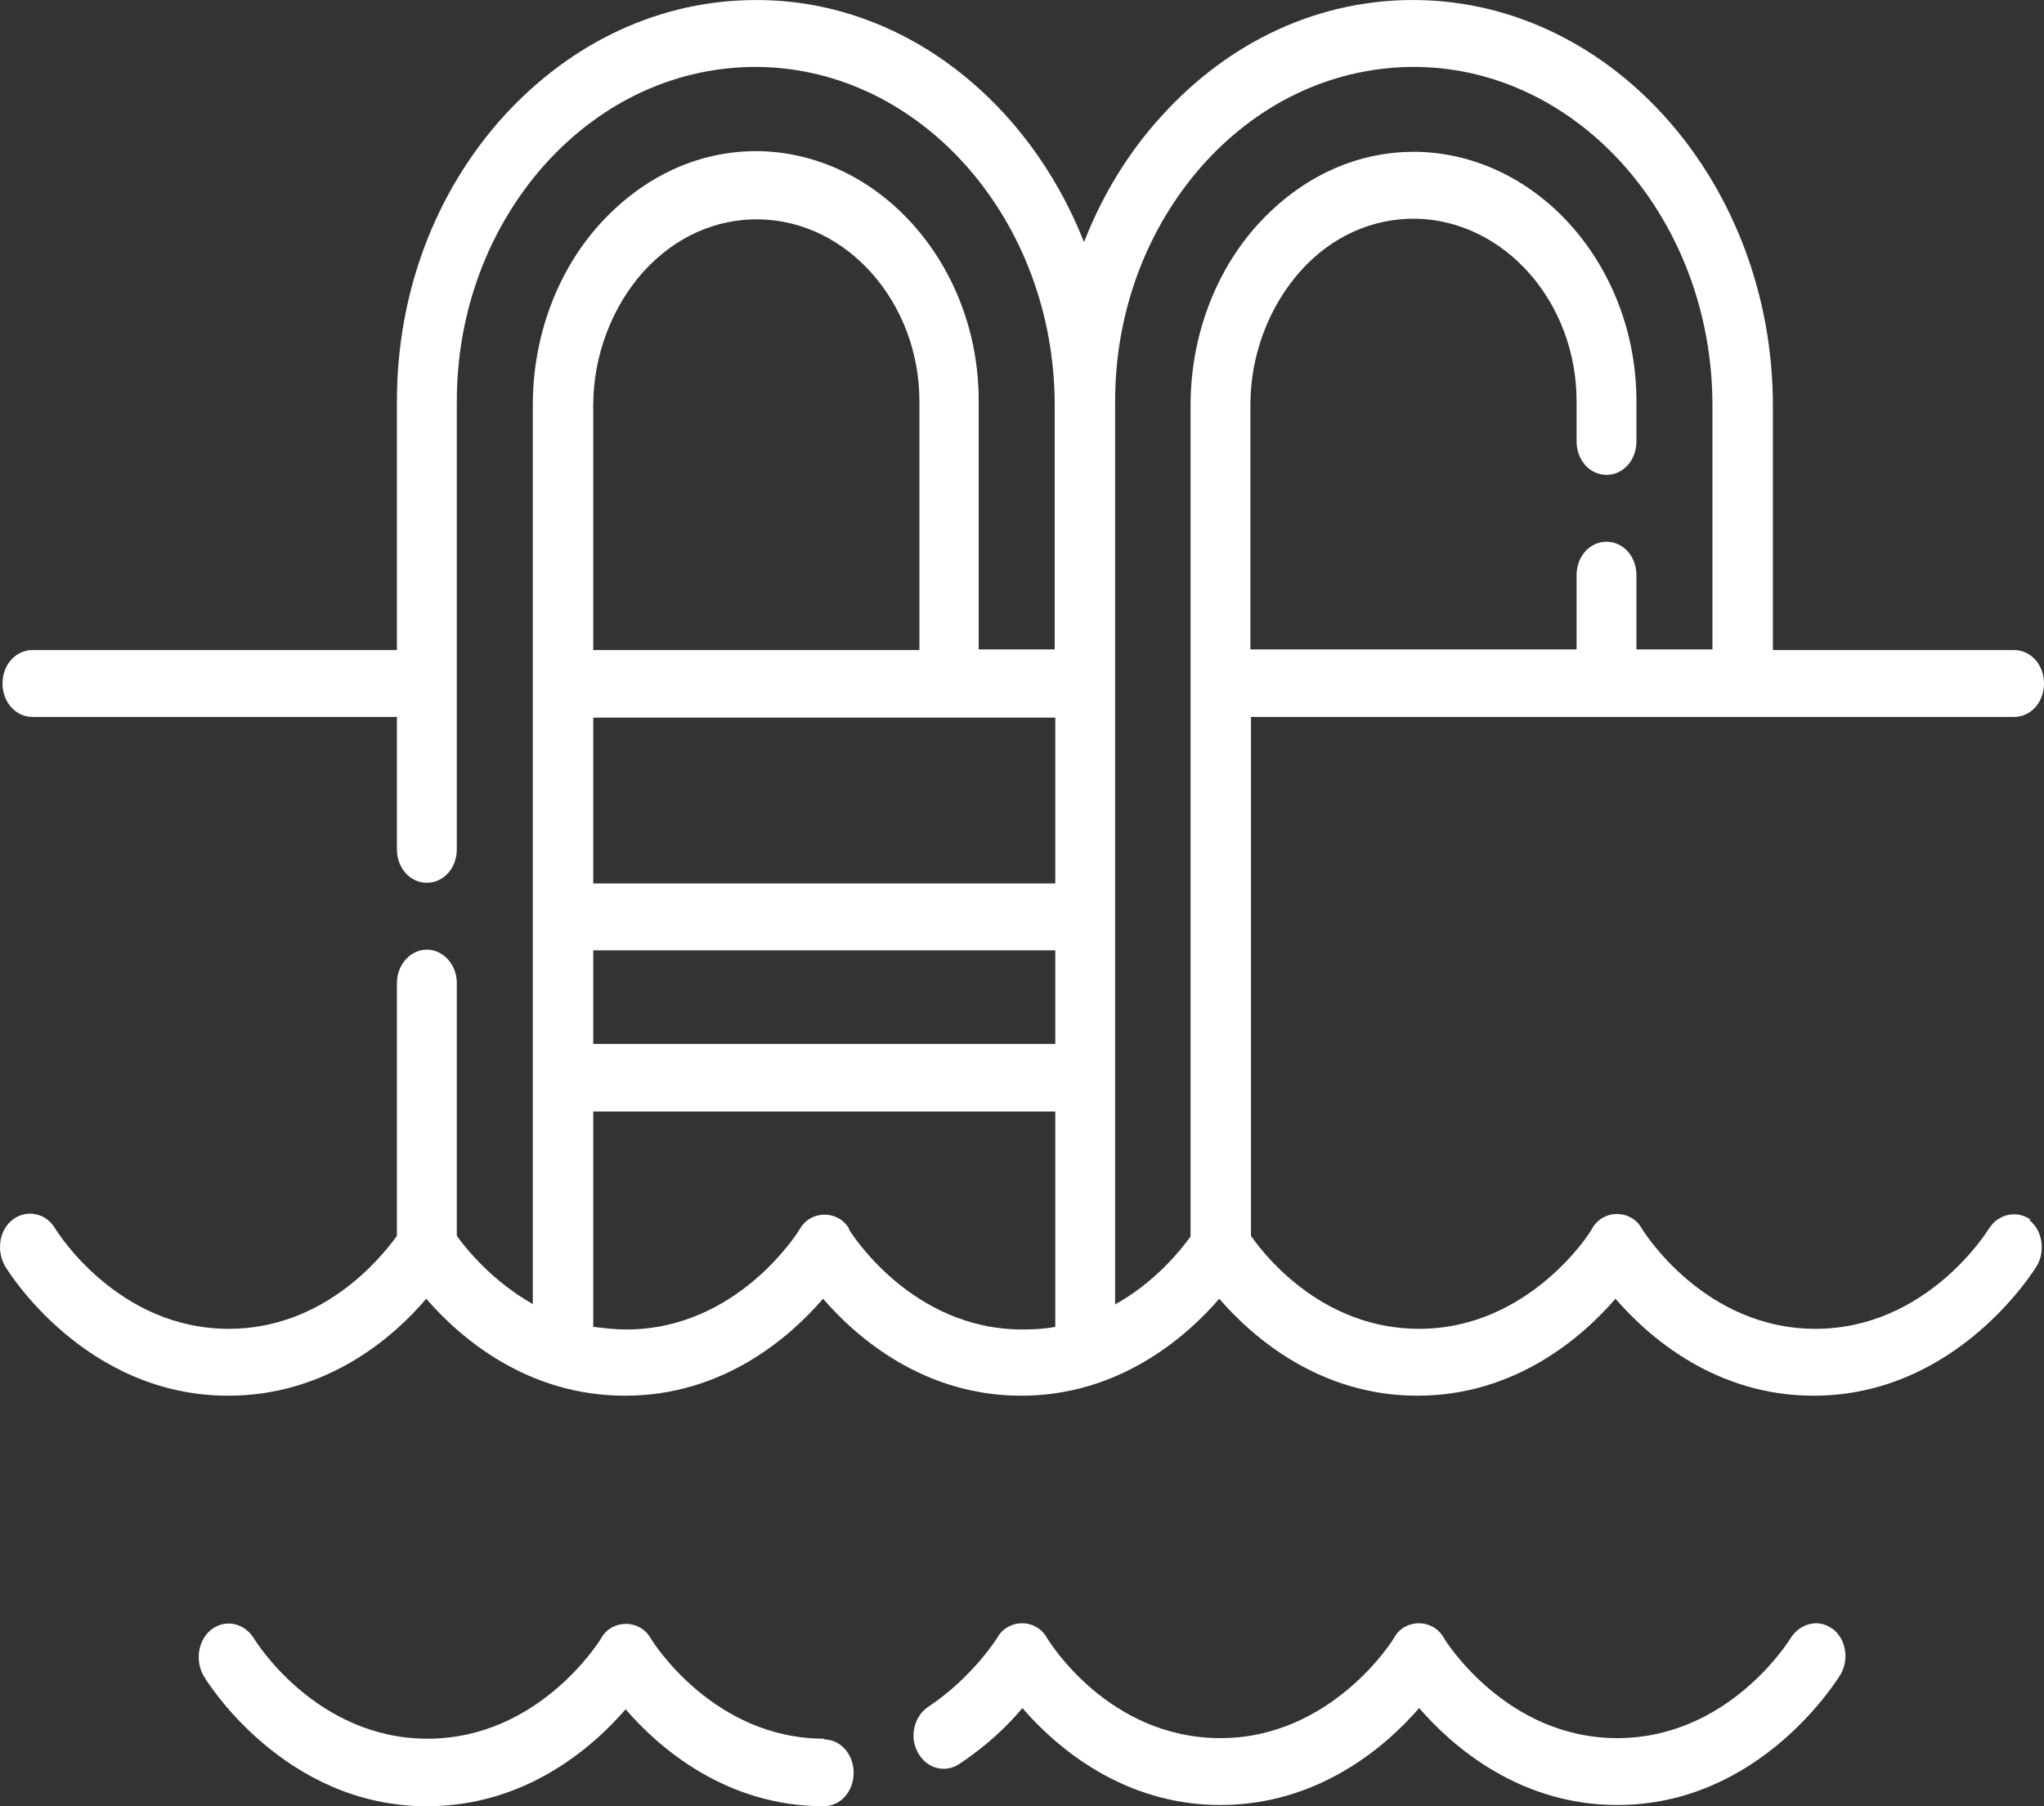
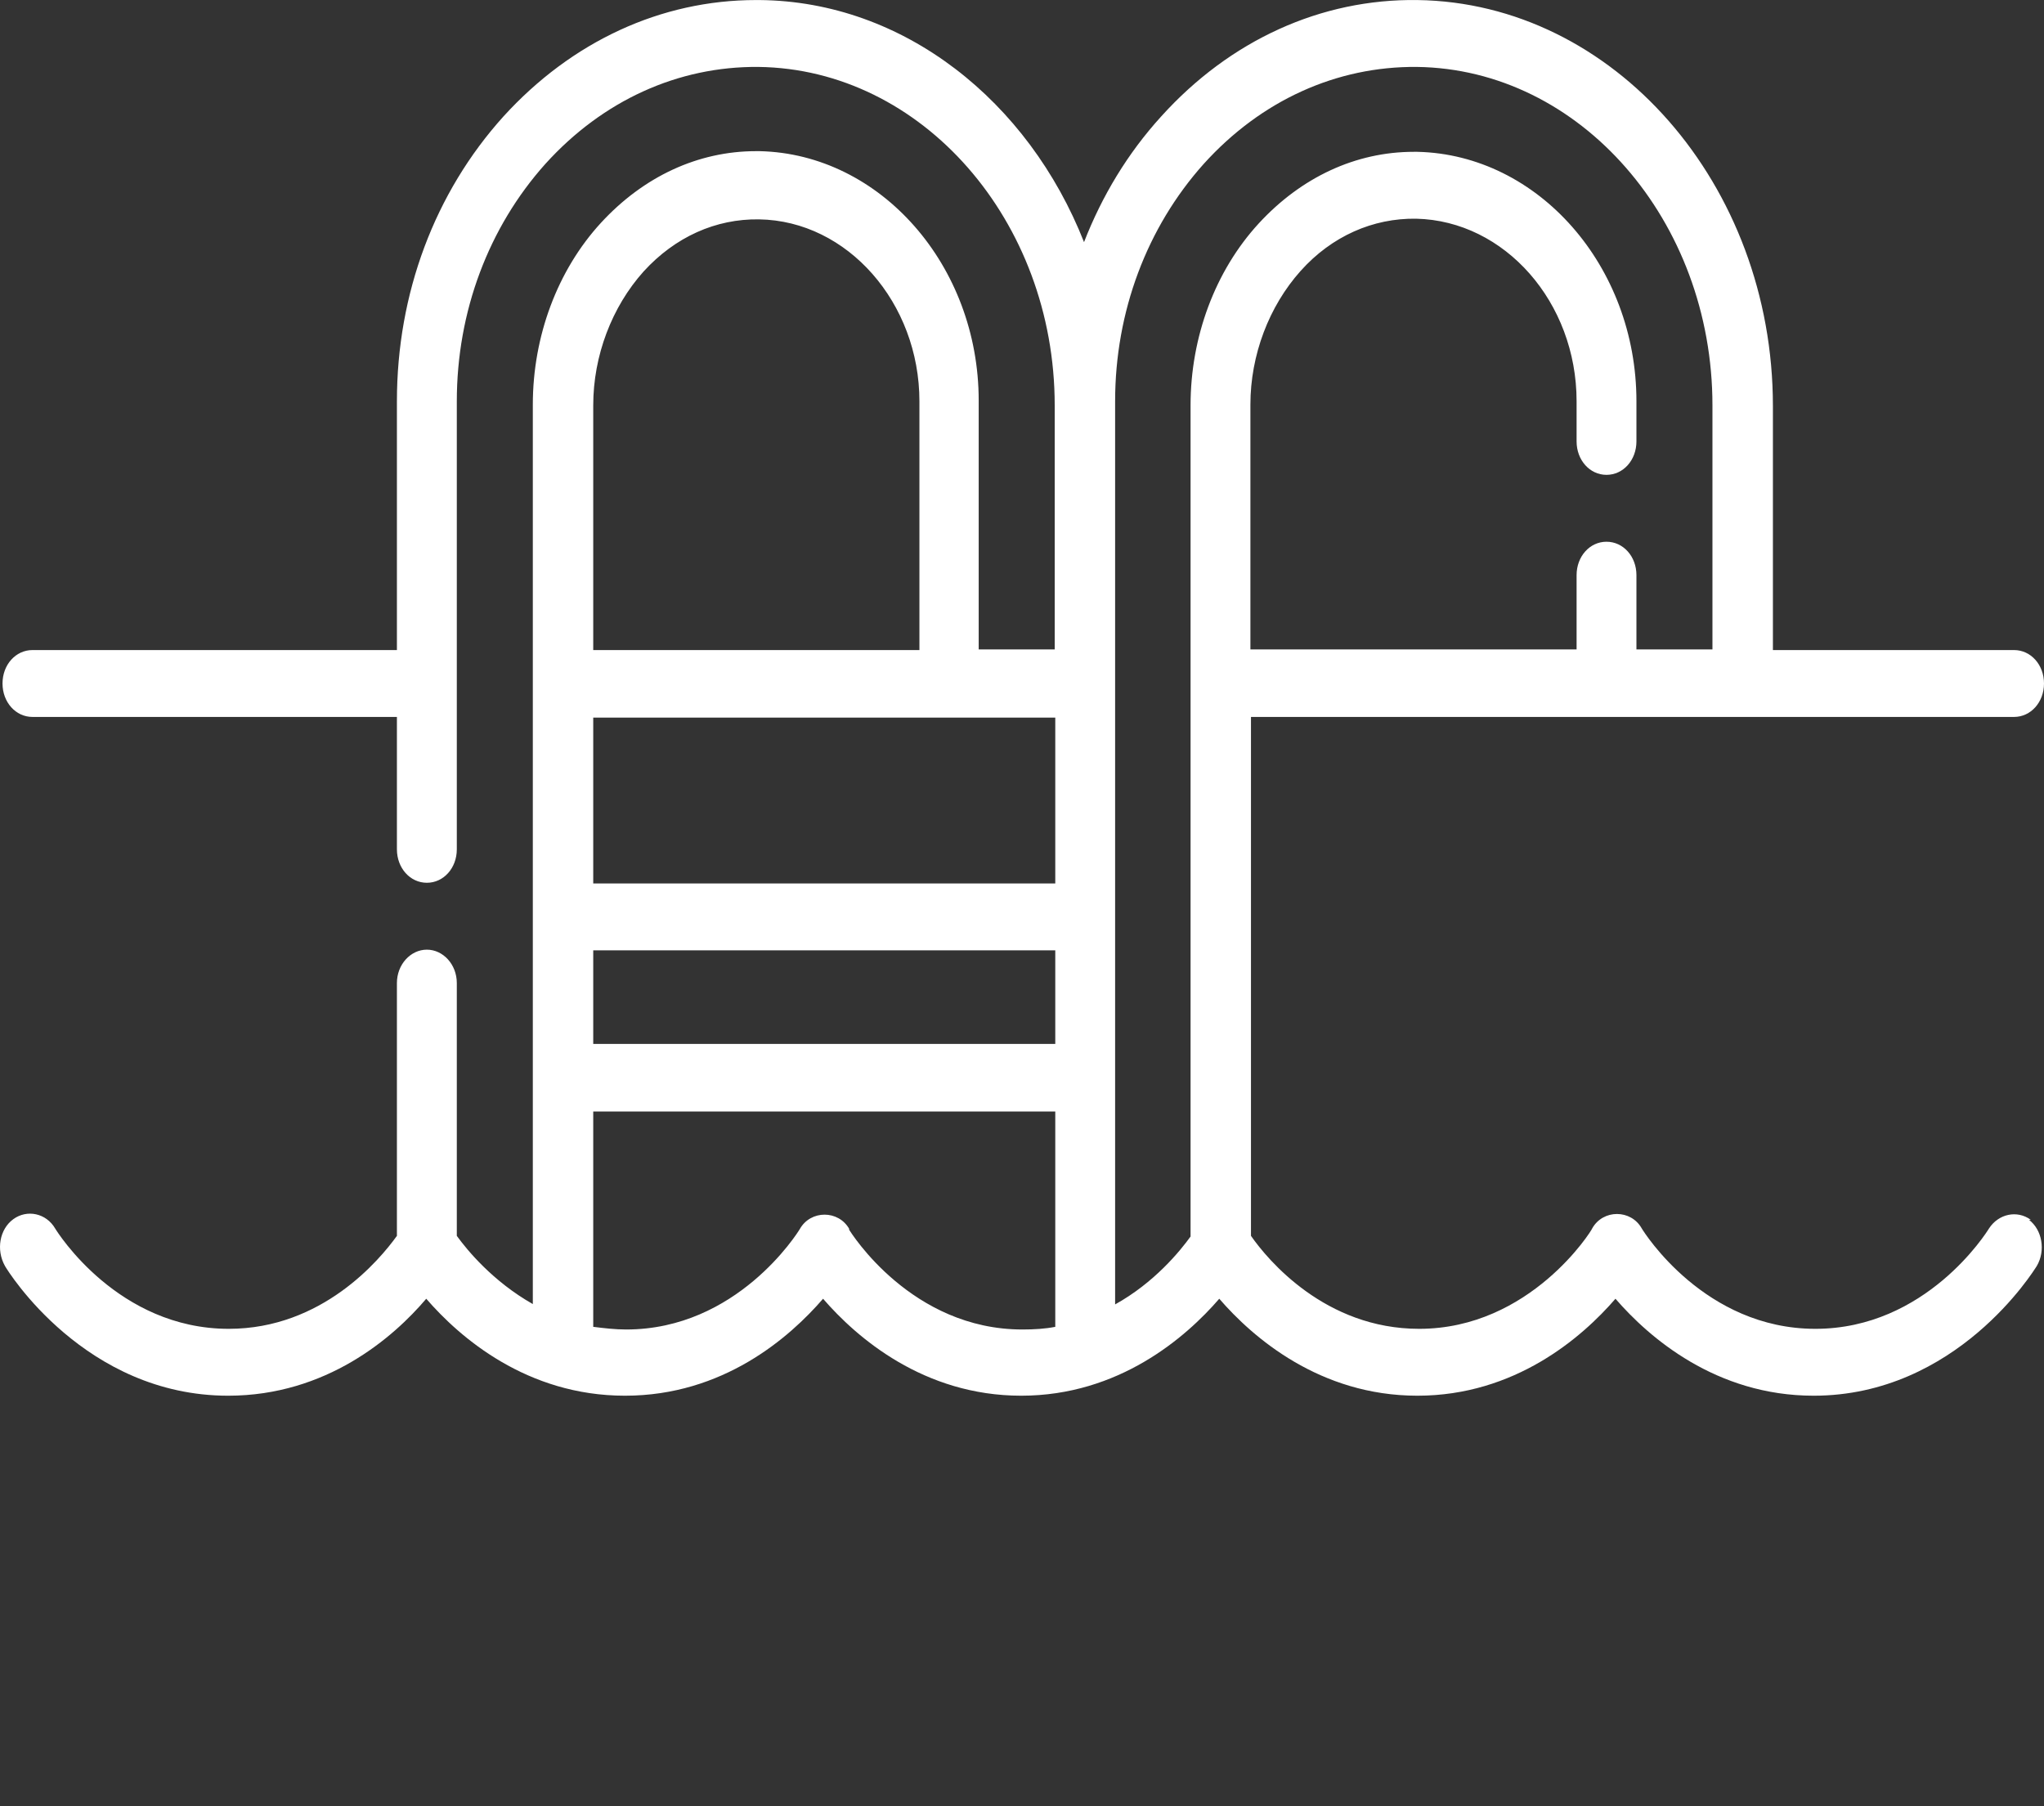
<svg xmlns="http://www.w3.org/2000/svg" width="43" height="38" viewBox="0 0 43 38" fill="none">
  <rect x="0" y="0" width="43" height="38" fill="#333333" stroke="none" />
  <path d="M42.723 25.663C42.434 25.452 42.043 25.536 41.842 25.846C41.791 25.93 40.52 27.956 38.19 27.956C35.861 27.956 34.59 25.93 34.539 25.846C34.312 25.438 33.721 25.438 33.494 25.846C33.494 25.874 32.197 27.956 29.855 27.956C27.879 27.956 26.67 26.507 26.317 26V15.083H42.37C42.723 15.083 43 14.773 43 14.379C43 13.985 42.723 13.676 42.37 13.676H37.297V8.541C37.297 3.884 33.947 0.057 29.818 0.001C27.791 -0.027 25.877 0.845 24.429 2.449C23.724 3.223 23.182 4.123 22.805 5.094C21.634 2.125 19.015 0.029 15.98 0.001H15.905C13.903 0.001 12.027 0.873 10.592 2.449C9.144 4.053 8.35 6.177 8.35 8.442V13.676H0.683C0.33 13.676 0.053 13.985 0.053 14.379C0.053 14.773 0.33 15.083 0.683 15.083H8.35V17.868C8.35 18.262 8.627 18.572 8.98 18.572C9.333 18.572 9.61 18.262 9.61 17.868V8.442C9.61 6.557 10.277 4.784 11.473 3.448C12.682 2.111 14.268 1.393 15.955 1.408C19.392 1.45 22.188 4.643 22.188 8.527V13.662H20.589V8.428C20.589 5.586 18.524 3.237 15.98 3.18H15.905C14.684 3.18 13.538 3.715 12.644 4.686C11.725 5.685 11.209 7.077 11.209 8.512V27.435C10.365 26.957 9.824 26.296 9.61 26V20.682C9.61 20.288 9.32 19.979 8.98 19.979C8.64 19.979 8.35 20.288 8.35 20.682V26C7.985 26.507 6.777 27.956 4.812 27.956C2.483 27.956 1.212 25.93 1.161 25.846C0.972 25.522 0.569 25.438 0.28 25.649C-0.01 25.86 -0.085 26.296 0.104 26.633C0.167 26.746 1.791 29.363 4.8 29.363C6.865 29.363 8.275 28.139 8.967 27.323C9.673 28.139 11.083 29.363 13.148 29.363C15.212 29.363 16.61 28.139 17.315 27.323C18.02 28.139 19.43 29.363 21.483 29.363C23.535 29.363 24.945 28.139 25.65 27.323C26.355 28.139 27.765 29.363 29.818 29.363C31.87 29.363 33.28 28.139 33.985 27.323C34.69 28.139 36.1 29.363 38.153 29.363C41.162 29.363 42.786 26.732 42.849 26.633C43.038 26.31 42.962 25.874 42.685 25.663M12.48 19.993H22.2V21.962H12.48V19.993ZM22.2 18.586H12.48V15.097H22.2V18.586ZM13.538 5.713C14.205 4.981 15.061 4.601 15.968 4.615C17.831 4.643 19.342 6.374 19.342 8.442V13.676H12.48V8.527C12.48 7.485 12.871 6.458 13.538 5.713ZM17.869 25.86C17.642 25.452 17.051 25.452 16.824 25.86C16.774 25.944 15.502 27.97 13.173 27.97C12.934 27.97 12.707 27.942 12.48 27.914V23.384H22.2V27.914C21.986 27.956 21.759 27.97 21.508 27.97C19.178 27.97 17.907 25.944 17.857 25.86M23.459 27.449V8.442C23.459 6.557 24.127 4.784 25.323 3.448C26.531 2.111 28.118 1.393 29.805 1.408C33.242 1.45 36.025 4.643 36.025 8.527V13.662H34.426V12.1C34.426 11.706 34.149 11.397 33.796 11.397C33.444 11.397 33.167 11.706 33.167 12.1V13.662H26.305V8.512C26.305 7.471 26.695 6.444 27.362 5.699C28.017 4.967 28.886 4.587 29.792 4.601C31.656 4.643 33.167 6.36 33.167 8.442V9.286C33.167 9.68 33.444 9.99 33.796 9.99C34.149 9.99 34.426 9.68 34.426 9.286V8.442C34.426 5.6 32.361 3.251 29.818 3.194H29.742C28.521 3.194 27.375 3.729 26.481 4.7C25.562 5.699 25.046 7.092 25.046 8.527V26.014C24.832 26.31 24.29 26.985 23.447 27.449" fill="white" />
-   <path d="M17.341 36.579C15.011 36.579 13.74 34.553 13.69 34.469C13.463 34.061 12.871 34.061 12.645 34.469C12.594 34.553 11.322 36.579 8.993 36.579C6.664 36.579 5.392 34.553 5.342 34.469C5.14 34.145 4.75 34.061 4.461 34.272C4.171 34.483 4.095 34.933 4.284 35.257C4.347 35.369 5.971 38 8.981 38C11.045 38 12.456 36.776 13.161 35.96C13.866 36.776 15.276 38 17.328 38C17.681 38 17.958 37.691 17.958 37.297C17.958 36.903 17.681 36.593 17.328 36.593" fill="white" />
-   <path d="M38.556 34.273C38.266 34.048 37.876 34.147 37.674 34.456C37.624 34.541 36.352 36.567 34.023 36.567C31.694 36.567 30.422 34.541 30.372 34.456C30.145 34.048 29.553 34.048 29.327 34.456C29.327 34.471 28.03 36.567 25.675 36.567C23.321 36.567 22.075 34.541 22.024 34.456C21.797 34.048 21.206 34.048 20.979 34.456C20.979 34.456 20.463 35.286 19.531 35.906C19.229 36.102 19.128 36.539 19.305 36.862C19.481 37.2 19.871 37.312 20.173 37.115C20.752 36.736 21.206 36.299 21.508 35.934C22.213 36.75 23.623 37.974 25.675 37.974C27.728 37.974 29.15 36.75 29.855 35.934C30.561 36.75 31.971 37.974 34.023 37.974C37.032 37.974 38.644 35.343 38.719 35.23C38.908 34.907 38.833 34.47 38.543 34.259" fill="white" />
</svg>